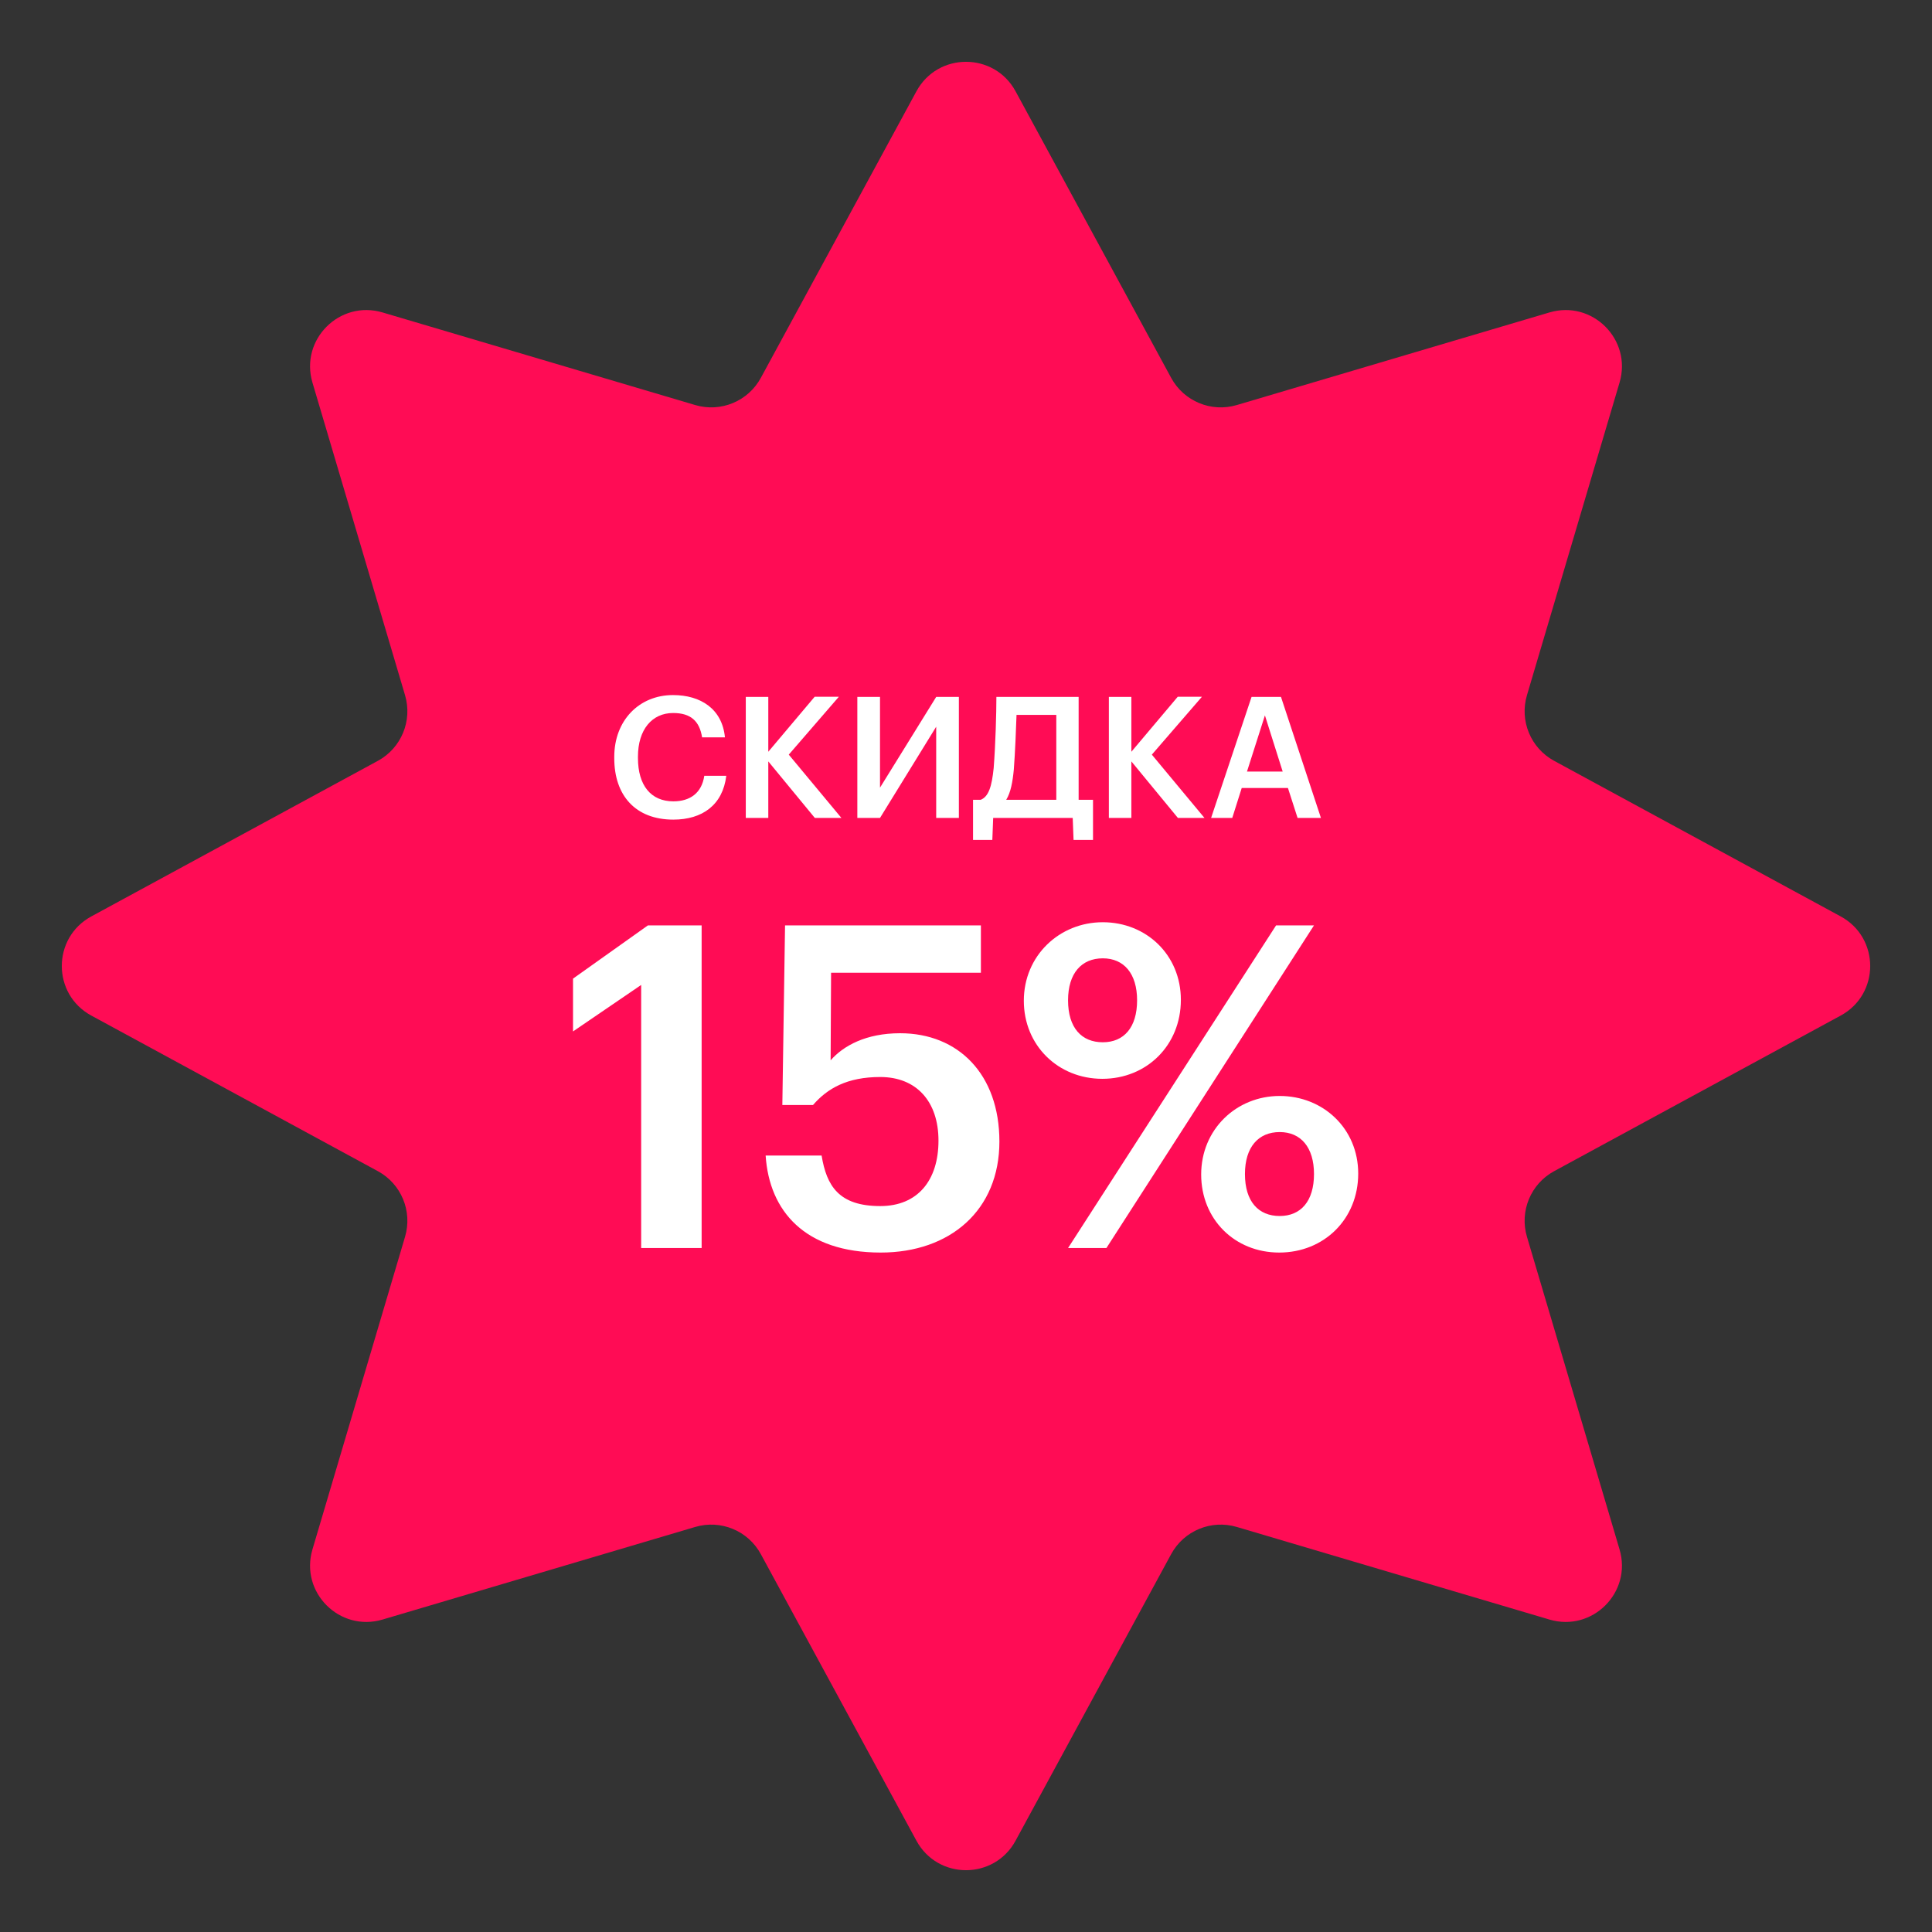
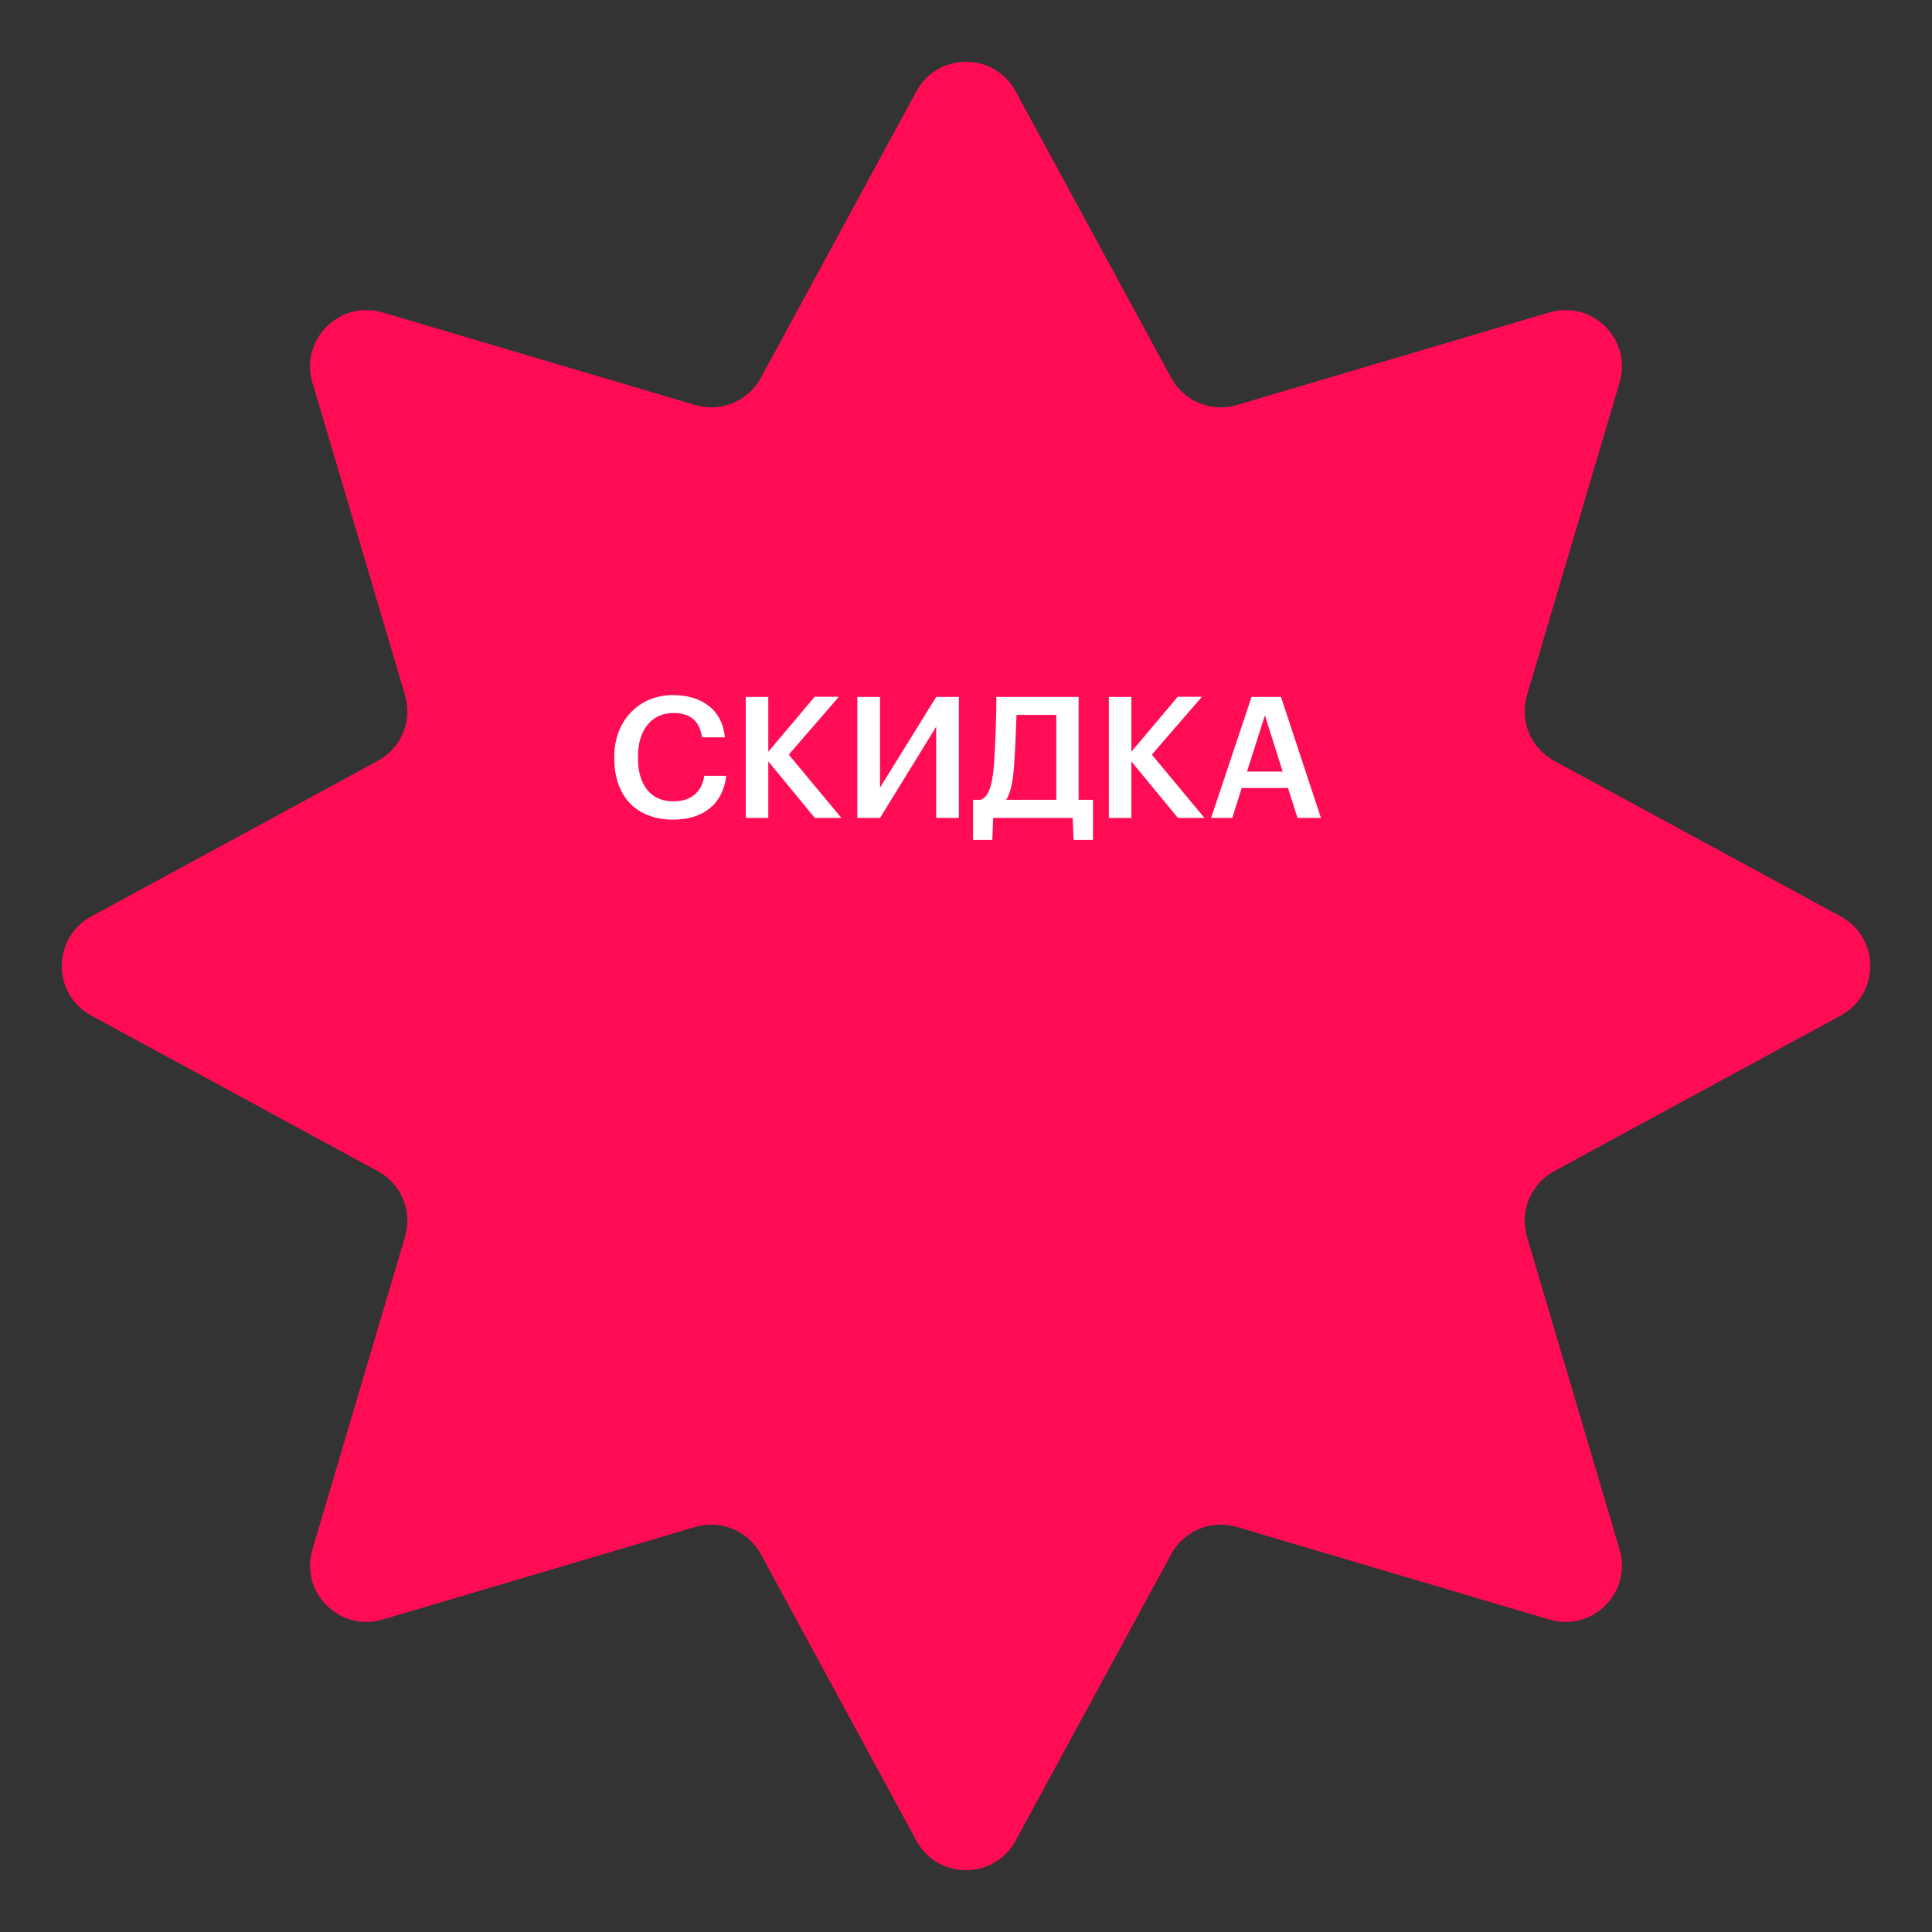
<svg xmlns="http://www.w3.org/2000/svg" width="274" height="274" viewBox="0 0 274 274" fill="none">
  <rect x="0" y="0" width="274" height="274" fill="#333333" stroke="none" />
  <path d="M129.97 12.948C132.998 7.371 141.002 7.371 144.03 12.948L166.099 53.592C167.902 56.911 171.78 58.518 175.402 57.445L219.747 44.311C225.831 42.508 231.492 48.169 229.689 54.253L216.555 98.598C215.482 102.22 217.088 106.098 220.408 107.901L261.052 129.97C266.629 132.998 266.629 141.002 261.052 144.03L220.408 166.099C217.088 167.902 215.482 171.78 216.555 175.402L229.689 219.747C231.492 225.831 225.831 231.492 219.747 229.689L175.402 216.555C171.78 215.482 167.902 217.088 166.099 220.408L144.03 261.052C141.002 266.629 132.998 266.629 129.97 261.052L107.901 220.408C106.098 217.088 102.22 215.482 98.598 216.555L54.253 229.689C48.169 231.492 42.508 225.831 44.311 219.747L57.445 175.402C58.518 171.78 56.911 167.902 53.592 166.099L12.948 144.03C7.371 141.002 7.371 132.998 12.948 129.97L53.592 107.901C56.911 106.098 58.518 102.22 57.445 98.598L44.311 54.253C42.508 48.169 48.169 42.508 54.253 44.311L98.598 57.445C102.22 58.518 106.098 56.911 107.901 53.592L129.97 12.948Z" fill="#FF0C55" />
-   <path d="M90.931 139.688V177H99.507V131.24H91.891L81.267 138.792V146.28L90.931 139.688ZM124.905 177.64C134.761 177.64 141.737 171.624 141.737 161.896C141.737 152.36 135.913 146.536 127.657 146.536C122.793 146.536 119.593 148.328 117.801 150.376L117.865 137.96H139.113V131.24H111.337L110.953 156.712H115.305C117.353 154.344 120.169 152.744 124.841 152.744C129.961 152.744 133.097 156.2 133.097 161.768C133.097 167.4 130.153 171.048 124.841 171.048C118.953 171.048 117.225 168.168 116.521 163.88H108.585C109.097 171.752 114.153 177.64 124.905 177.64ZM156.401 147.816C153.393 147.816 151.473 145.768 151.473 141.864C151.473 138.024 153.393 135.912 156.401 135.912C159.409 135.912 161.265 138.088 161.265 141.864C161.265 145.704 159.409 147.816 156.401 147.816ZM156.337 153C162.609 153 167.473 148.264 167.473 141.8C167.473 135.4 162.545 130.792 156.401 130.792C150.257 130.792 145.201 135.528 145.201 141.928C145.201 148.264 150.065 153 156.337 153ZM180.977 131.24L151.473 177H156.913L186.353 131.24H180.977ZM181.489 172.456C178.481 172.456 176.561 170.408 176.561 166.504C176.561 162.664 178.481 160.552 181.489 160.552C184.497 160.552 186.353 162.728 186.353 166.504C186.353 170.344 184.497 172.456 181.489 172.456ZM181.425 177.64C187.761 177.64 192.625 172.904 192.625 166.44C192.625 160.04 187.633 155.432 181.489 155.432C175.345 155.432 170.353 160.168 170.353 166.568C170.353 172.904 175.089 177.64 181.425 177.64Z" fill="white" />
  <path d="M95.492 116.24C99.596 116.24 102.5 114.176 103.004 110.024H99.884C99.524 112.448 97.892 113.648 95.492 113.648C92.3 113.648 90.476 111.368 90.476 107.504V107.312C90.476 103.472 92.468 101.12 95.468 101.12C97.964 101.12 99.212 102.272 99.572 104.576H102.812C102.428 100.544 99.38 98.576 95.444 98.576C90.644 98.576 87.116 102.176 87.116 107.336V107.528C87.116 112.808 90.116 116.24 95.492 116.24ZM105.769 98.84V116H108.961V107.984L115.561 116H119.329L111.865 107.024L118.969 98.816H115.537L108.961 106.616V98.84H105.769ZM121.589 116H124.805L132.773 103.064V116H135.989V98.84H132.773L124.805 111.704V98.84H121.589V116ZM143.782 109.136C143.974 106.568 144.094 103.472 144.166 101.384H149.806V113.432H142.702C143.35 112.376 143.614 110.888 143.782 109.136ZM140.734 119.12L140.854 116H152.134L152.254 119.12H155.014V113.432H152.974V98.84H141.31C141.31 101.072 141.19 105.536 140.926 108.92C140.662 111.488 140.23 112.976 139.078 113.432H137.998V119.12H140.734ZM157.261 98.84V116H160.453V107.984L167.053 116H170.821L163.357 107.024L170.461 98.816H167.029L160.453 106.616V98.84H157.261ZM177.497 98.84L171.761 116H174.761L176.105 111.752H182.657L184.025 116H187.337L181.673 98.84H177.497ZM176.849 109.424L179.393 101.456L181.913 109.424H176.849Z" fill="white" />
</svg>